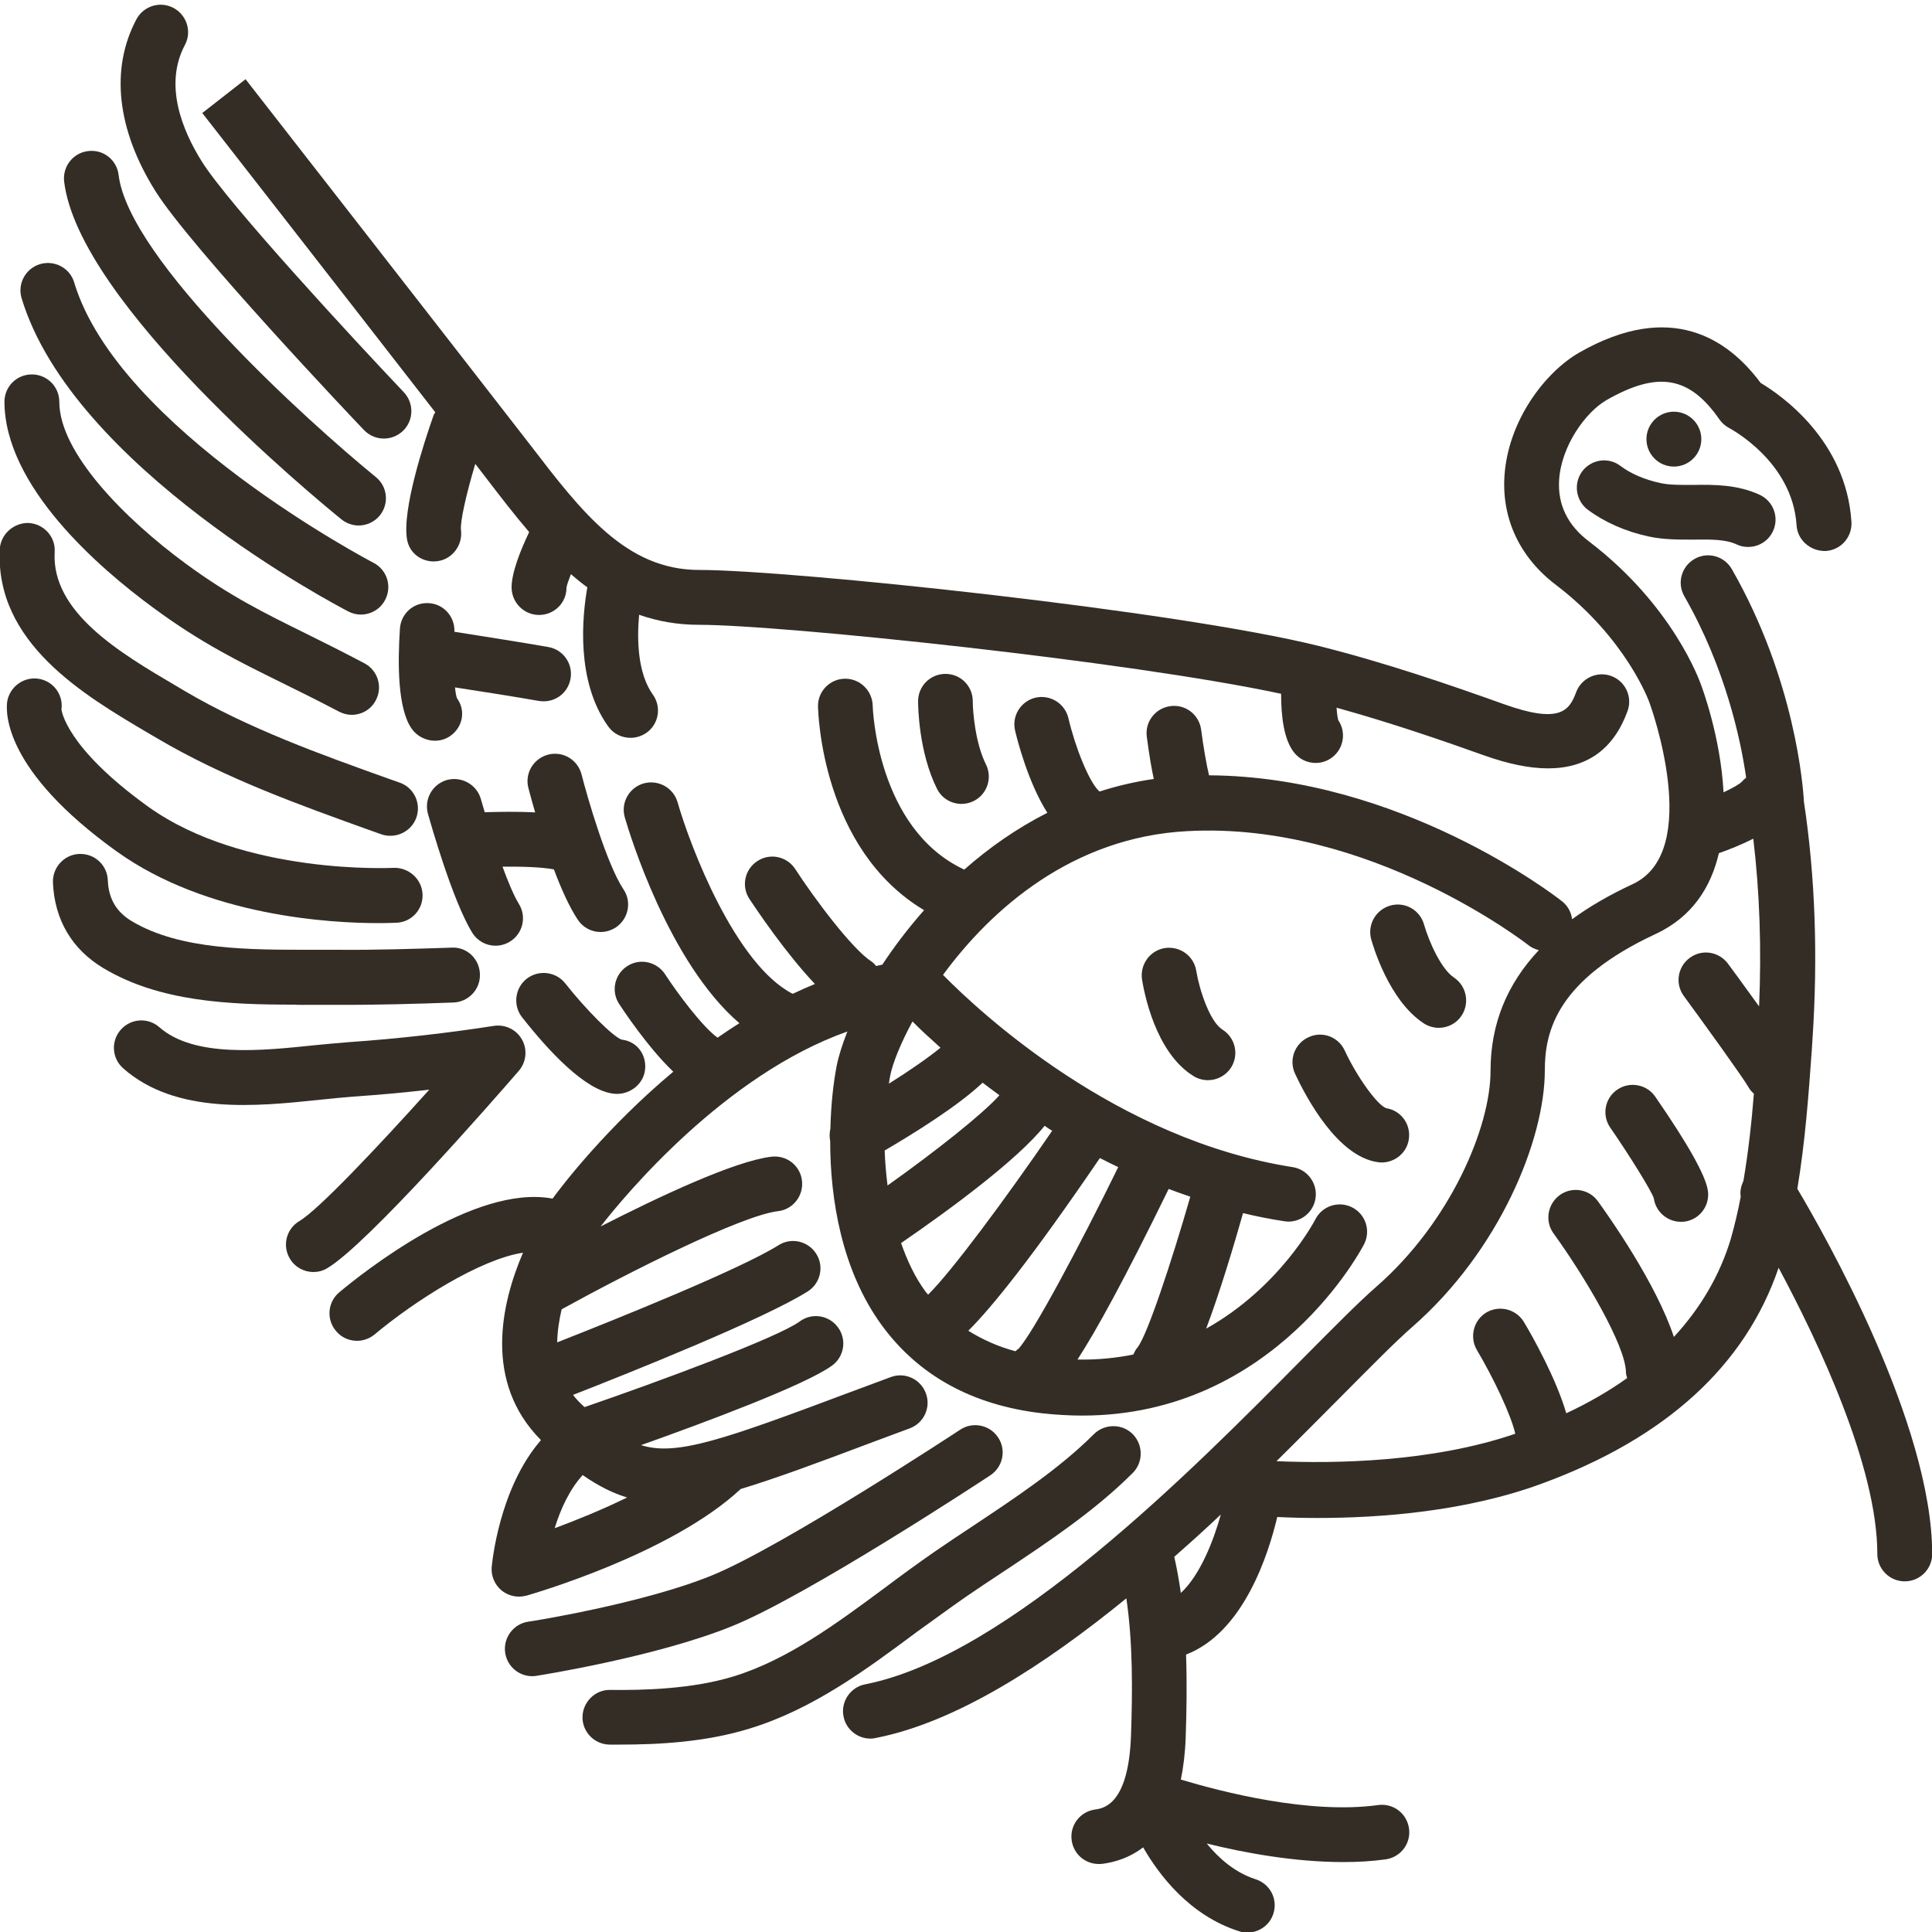
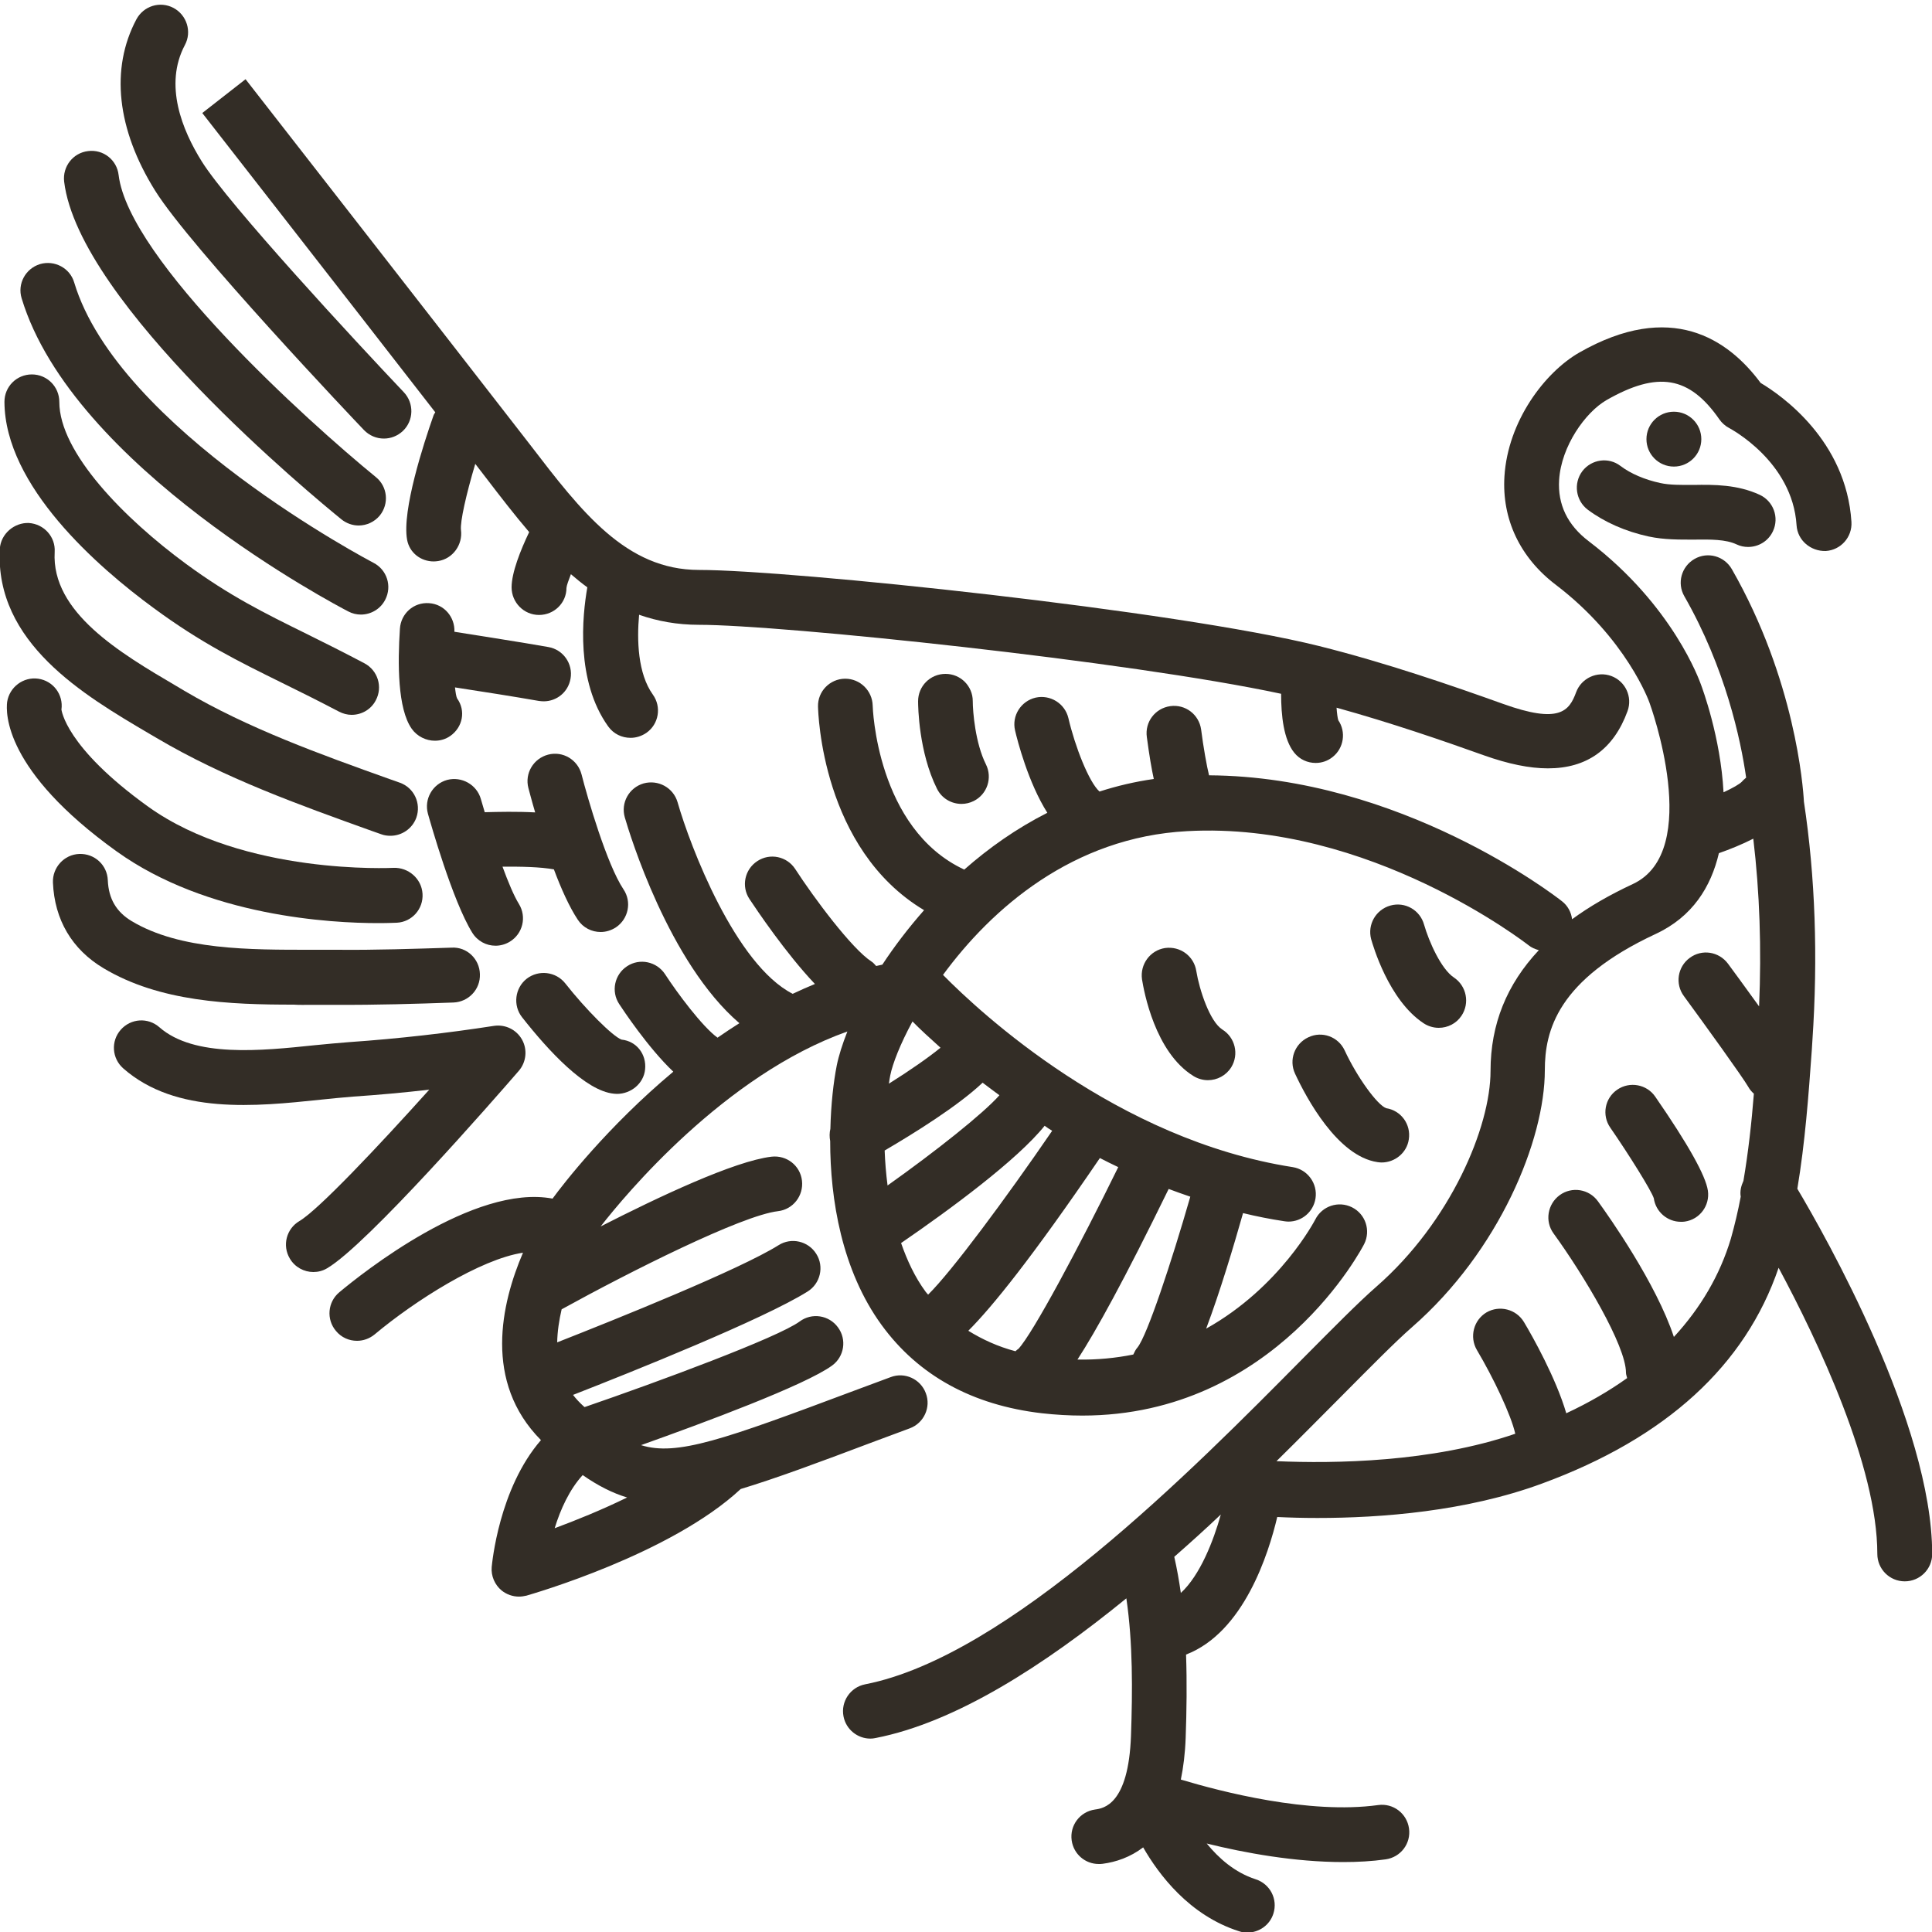
<svg xmlns="http://www.w3.org/2000/svg" version="1.1" id="Layer_1" x="0px" y="0px" viewBox="0 0 1000 1000" style="enable-background:new 0 0 1000 1000;" xml:space="preserve">
  <style type="text/css">
	.st0{fill:#332D26;}
</style>
  <g>
    <g>
-       <path class="st0" d="M499.5,826.8c6.3-4.3,12.8-8.7,19.4-13c23.3-15.5,47.5-31.5,67.4-51.4c5.5-5.5,5.5-14.5,0-20.1    c-5.5-5.5-14.5-5.5-20.1,0c-17.9,17.9-40.9,33.1-63,47.8c-6.7,4.4-13.4,8.9-19.8,13.3c-8.5,5.9-17,12.1-25.5,18.5    c-24.7,18.3-50.2,37.2-78.2,45.8c-21.6,6.6-46.7,7.2-63.9,7c-7.6-0.2-14.2,6.2-14.3,14c-0.1,7.8,6.2,14.2,14,14.3    c1.7,0,3.5,0,5.3,0c19.8,0,44.2-1.2,67.2-8.3c32.7-10,60.2-30.4,86.8-50.2C483.1,838.6,491.3,832.5,499.5,826.8z" />
-       <path class="st0" d="M512.6,763.6c6.5-4.3,8.4-13.1,4-19.6c-4.3-6.5-13.1-8.3-19.6-4c-0.9,0.6-92.6,60.9-128.7,75.5    c-35.8,14.6-94.4,23.9-95,23.9c-7.7,1.2-13,8.5-11.8,16.2c1.1,7,7.1,12,14,12c0.7,0,1.5-0.1,2.2-0.2c2.5-0.4,62.3-9.9,101.2-25.7    C417.6,826.1,508.7,766.2,512.6,763.6z" />
      <circle class="st0" cx="866.4" cy="227.3" r="14.2" />
      <path class="st0" d="M819,243.9c-4.7,6.3-3.4,15.2,2.8,19.9c8.7,6.5,19.6,11.3,31.6,13.9c8,1.7,15.9,1.6,23.4,1.6    c8.5-0.1,16.4-0.2,22.1,2.5c1.9,0.9,3.9,1.3,5.9,1.3c5.4,0,10.5-3,12.9-8.2c3.3-7.1,0.2-15.5-6.9-18.8    c-11.5-5.3-23.5-5.3-34.3-5.1c-6.3,0-12.3,0.1-17.2-1c-7.9-1.7-15.2-4.8-20.5-8.8C832.6,236.4,823.7,237.7,819,243.9z" />
      <path class="st0" d="M930.3,615.3c4-23.9,5.8-48.2,7.5-72l0.3-4.8c2.9-43,1.5-84.6-4.4-123.6c-0.4-7.7-4.6-63.2-37.3-120.3    c-3.9-6.8-12.5-9.2-19.3-5.3c-6.8,3.9-9.2,12.5-5.3,19.3c21.3,37.2,29.2,74.3,32,93.9c-0.7,0.7-1.5,1.2-2.1,2    c-1.3,1.4-4.9,3.4-9.6,5.6c-1.5-28.5-11-53.9-11.7-55.8c-0.6-1.6-14.3-40.8-58-74.1c-11.1-8.4-16.2-19.1-15.4-31.8    c1.1-17.5,13.6-35,24.5-41.3c26.6-15.2,42.9-12.4,58.4,9.9c1.3,1.9,3.1,3.5,5.2,4.6c0.3,0.2,32.7,17.1,34.8,50.3    c0.5,7.8,7.3,13.5,15.1,13.3c7.8-0.5,13.8-7.2,13.3-15.1c-2.7-42.1-36.2-65.5-47-71.9c-16.9-22.8-46.5-42.8-93.9-15.7    c-17.8,10.2-36.9,35.4-38.7,64c-1.4,22.1,8,42.1,26.6,56.2c36.5,27.8,48.3,60.4,48.5,61.1c0.3,0.8,28,76.8-8.7,93.8    c-12,5.6-22.4,11.6-31.4,18.2c-0.4-3.5-2.2-7-5.2-9.3c-3.5-2.8-83.5-64.6-182.7-65.2c-1.1-4.3-3-14.9-4.1-23.7    c-1.1-7.8-8.2-13.2-16-12.1c-7.8,1.1-13.2,8.2-12.1,16c1.3,9.8,2.5,16.7,3.6,21.7c-9.8,1.4-19.1,3.6-28.1,6.5    c-5.5-4.9-12.7-23.4-16.1-38c-1.8-7.6-9.4-12.3-17-10.6c-7.6,1.8-12.4,9.4-10.6,17c1.2,5.2,6.8,27,16.7,42.6    c-16,8.1-30.3,18.2-43,29.4c-45.5-21.2-47.4-84.3-47.4-84.9c-0.2-7.7-6.5-13.9-14.2-13.9c-0.1,0-0.2,0-0.2,0    c-7.8,0.1-14.1,6.6-13.9,14.4c0.1,3.2,1.9,73.7,54.9,105.4c-8.2,9.3-15.5,18.9-21.6,28.2c-1.1,0.2-2.1,0.5-3.2,0.7    c-0.8-0.8-1.4-1.7-2.4-2.3c-10.2-6.6-29.7-32.8-39.5-47.9c-4.3-6.6-13.1-8.4-19.6-4.1c-6.6,4.3-8.4,13.1-4.1,19.6    c3.7,5.6,18.9,28.2,33.9,44c-3.9,1.6-7.7,3.3-11.5,5.1c-29.6-15.1-53-76.1-59.6-99.2c-2.2-7.5-10-11.8-17.6-9.7    c-7.5,2.2-11.9,10-9.7,17.6c2.5,8.6,22.7,75.1,59.3,106.5c-3.9,2.5-7.6,4.9-11.3,7.5l0,0c-7.9-5.7-20.9-23.2-27.2-32.9    c-4.3-6.5-13.1-8.4-19.6-4.1c-6.6,4.3-8.4,13.1-4.1,19.6c1.7,2.6,14.9,22.6,28,35c-34.1,28.5-57.1,58.3-62.5,65.7    c-40.7-7.7-98.8,38.8-110.4,48.5c-6,5-6.8,14-1.7,20c2.8,3.4,6.8,5.1,10.9,5.1c3.2,0,6.4-1.1,9.1-3.3c20.9-17.5,54.8-39,76.8-42.3    c-11.3,26.3-20.6,66.9,9.3,97c-21.8,25.1-25.3,63.9-25.5,65.7c-0.4,4.6,1.6,9.2,5.1,12.1c2.6,2.1,5.8,3.2,9,3.2    c1.3,0,2.6-0.2,3.9-0.5c3-0.9,74.6-21.4,110.9-55.2c17.9-5.4,39.8-13.5,68.4-24.3l19.1-7.1c7.3-2.7,11.1-10.9,8.3-18.2    c-2.7-7.3-10.9-11.1-18.2-8.3l-19.1,7.1c-67.5,25.3-91.6,33.9-110.1,28.1c32.3-11.5,84.9-31,98.9-41.2c6.3-4.6,7.7-13.5,3-19.8    c-4.6-6.3-13.5-7.7-19.8-3c-11.3,8.3-72.9,31.1-111.3,44.3c-0.1-0.1-0.2-0.2-0.4-0.3c-2.1-1.9-4-3.9-5.6-6    c30.2-11.8,98.4-39.1,121.4-53.5c6.6-4.1,8.7-12.9,4.5-19.5c-4.1-6.6-12.9-8.7-19.5-4.5c-20.3,12.7-84.1,38.3-114.6,50.3    c0.1-5.7,1-11.5,2.3-17.1c34.8-19.2,93.1-48.6,112-50.8c7.8-0.9,13.3-8,12.4-15.8c-0.9-7.8-7.9-13.3-15.8-12.4    c-19.3,2.3-58.6,20.9-88.4,36.1c12.6-16.2,64.2-78.4,127.7-100.9c-2.6,6.6-4.5,12.6-5.5,17.6c-1.7,8.6-3,20.1-3.3,32.8    c-0.5,2-0.5,4.2-0.1,6.3c0,30.2,6,66.9,26.6,95.2c19,26.1,46.9,41.5,83,45.7c7.2,0.8,14.2,1.2,20.9,1.2    c100.2,0,145.4-87.8,145.9-88.8c3.5-7,0.7-15.5-6.3-19c-7-3.5-15.5-0.7-19,6.3c-0.3,0.5-18.2,35.1-56.5,56.5    c7.2-19.1,14.3-42.9,19.1-59.8c7,1.7,14,3.1,21.3,4.2c0.7,0.1,1.5,0.2,2.2,0.2c6.9,0,12.9-5,14-12c1.2-7.7-4.1-15-11.8-16.2    c-91-14.2-161.5-79.7-181-99.5c25.1-34.2,67.1-71.3,126.4-74.4c94.3-5.2,175.8,58.4,176.6,59c1.6,1.3,3.5,2.1,5.4,2.6    c-16.6,17.7-25,38.3-25,62.5c0,29.1-20.7,78.1-59,111.6c-9.4,8.2-22.1,21.1-38.2,37.3c-57,57.6-152.4,154.1-226.5,168.6    c-7.7,1.5-12.7,9-11.2,16.6c1.3,6.8,7.3,11.5,13.9,11.5c0.9,0,1.8-0.1,2.7-0.3c41.5-8.1,87.1-37.5,129.8-72.3    c3.4,23.2,3.2,47.7,2.4,71.1c-1.3,35.8-14.3,37.6-18.6,38.2c-7.8,1.1-13.2,8.2-12.1,16c1,7.1,7,12.2,14,12.2c0.6,0,1.3,0,2-0.1    c6.9-0.9,14.3-3.4,21-8.5c8.1,14.1,23.9,35.2,49.6,43.4c1.4,0.5,2.9,0.7,4.3,0.7c6,0,11.6-3.8,13.5-9.8c2.4-7.5-1.7-15.4-9.2-17.8    c-10.8-3.5-19.1-10.9-25.3-18.5c19.8,4.9,45.6,9.6,70.6,9.6c7.5,0,14.9-0.4,22-1.4c7.8-1.1,13.2-8.2,12.1-16    c-1.1-7.8-8.2-13.2-16-12.1c-35.7,4.9-81.1-6.9-102.1-13.2c1.3-6.3,2.2-13.4,2.5-21.6c0.5-14.1,0.7-28.6,0.2-43.1c0,0,0,0,0,0    c29.9-11.5,42.7-52.2,47.2-71.2c6.2,0.3,13.2,0.5,20.8,0.5c33.1,0,77.1-3.4,116.2-17.8c64.3-23.6,105.3-61.2,122.5-111.7    c20.4,38,51.1,102.8,51.1,148.1c0,7.8,6.3,14.2,14.2,14.2c7.8,0,14.2-6.3,14.2-14.2C1000,736.9,944.7,639.5,930.3,615.3z     M301.6,763.5c7.9,5.5,15.4,9.3,23,11.6c-13.3,6.5-26.7,11.9-37.5,15.9C290.1,781.2,294.8,770.9,301.6,763.5z M517.3,566.9    c-8.3,9.4-32.7,28.8-57.9,46.7c-0.8-6.2-1.3-12.3-1.5-18.1c15.2-8.9,37.9-23,50.7-35.1C511.4,562.6,514.4,564.7,517.3,566.9z     M544.6,585.3c-24.2,35.3-52,72.8-64.2,84.8c-0.4-0.5-0.9-0.9-1.3-1.5c-5.6-7.6-9.6-16.3-12.7-25.2c25.5-17.5,60.1-43,74.3-60.7    C541.9,583.6,543.3,584.5,544.6,585.3z M578.8,604.1c-20.2,41.2-44.2,86.1-51.7,94.1c-0.6,0.3-1,0.8-1.5,1.2    c-9.1-2.4-17.1-6.1-24.4-10.6c12.3-12.3,32.8-37.6,68.1-89.4C572.4,601,575.6,602.6,578.8,604.1z M588.8,697.4    c-1,1.1-1.6,2.4-2.2,3.7c-9,1.8-18.6,2.8-28.9,2.6c9.6-14.8,24.2-41.2,47.2-88.3c3.7,1.4,7.4,2.7,11.2,4    C606.2,653.8,593.8,691.1,588.8,697.4z M486.8,542.3c-6,4.9-15.7,11.7-26.7,18.6c0.2-1.4,0.4-3,0.7-4.3c1.2-6,5.1-16.1,11.5-27.9    C476.1,532.6,481,537.1,486.8,542.3z M611.2,824.5c-0.9-6.3-2-12.5-3.4-18.7c8.2-7.2,16.3-14.5,24.1-21.9    C628.1,797.5,621.2,815.3,611.2,824.5z M866.4,692c-9.2-27.8-33.5-62.2-39.3-70.2c-4.6-6.4-13.5-7.8-19.8-3.2    c-6.3,4.6-7.8,13.5-3.2,19.8c15.6,21.5,37.5,58.1,37.5,72.1c0,1,0.4,1.8,0.6,2.8c-9.4,6.7-19.9,12.8-31.5,18.2    c-5.3-18.1-17.4-39.7-21.9-47.2c-4-6.7-12.7-8.9-19.4-5c-6.7,4-8.9,12.7-5,19.4c8.6,14.5,17.7,33.6,19.9,43.4    c-43.2,14.8-93.5,15.5-123.6,14.2c12.1-11.9,23.4-23.4,33.5-33.5c15.1-15.2,28.1-28.4,36.7-35.9c45.1-39.4,68.7-96.8,68.7-133    c0-20.4,6.5-46.8,57.4-70.5c19.1-8.9,28.6-24.4,32.7-41.8c5.7-2,11.9-4.5,17.8-7.5c3.3,27.8,4.3,56.8,3,86.8    c-7.5-10.4-14.6-20.1-16.1-22.1c-4.7-6.3-13.5-7.7-19.8-3c-6.3,4.6-7.7,13.5-3,19.8c11.2,15.3,30.2,41.6,33.4,47.1    c0.7,1.3,1.7,2.4,2.8,3.4c-1.2,15.2-2.9,30.3-5.4,45.1c-1.2,2.6-1.9,5.4-1.4,8.2c-1.4,7.4-3.1,14.6-5.1,21.7    C890.2,660.1,880.2,677,866.4,692z" />
      <path class="st0" d="M268.5,554.3c3.9-4.5,4.6-11,1.7-16.2c-2.9-5.2-8.7-8-14.6-7.1c-23.9,3.7-49.1,6.6-74.9,8.4    c-5.5,0.4-11.5,1-17.8,1.6c-27.8,2.9-62.4,6.5-80.4-9.3c-5.9-5.2-14.8-4.6-20,1.3c-5.2,5.9-4.6,14.8,1.3,20    c27.3,24,68.7,19.7,102.1,16.2c5.9-0.6,11.6-1.2,16.9-1.6c13.3-0.9,26.5-2.1,39.4-3.6c-26.8,29.8-57.4,62.2-67.2,68    c-6.8,4-9,12.7-5,19.4c2.6,4.5,7.4,7,12.2,7c2.4,0,4.9-0.6,7.2-2C190.2,644.1,255.6,569.2,268.5,554.3z" />
      <path class="st0" d="M161.1,520.1l13,0c20.7,0.1,41.2-0.5,60.6-1.2c7.8-0.3,14-6.8,13.7-14.7c-0.2-7.8-6.7-14.2-14.7-13.7    c-19,0.6-39.3,1.3-59.4,1.1l-13.2,0c-31.8,0-67.8,0.2-92.9-14.8c-8-4.8-12-11.6-12.4-21.2c-0.3-7.8-6.8-13.9-14.8-13.6    c-7.8,0.3-13.9,7-13.6,14.8c0.8,19.3,9.9,34.6,26.1,44.3c29.2,17.5,65.4,18.9,98.5,18.9C155,520.2,158.1,520.1,161.1,520.1z" />
      <path class="st0" d="M60.4,440.7c47,33.7,111,37.1,135.3,37.1c5.6,0,9.1-0.2,9.7-0.2c7.8-0.4,13.8-7.1,13.3-15s-7.4-13.7-15-13.4    c-0.7,0-77.3,3.9-126.9-31.6c-43.3-31.1-44.9-50.3-45-50.3v0c1.1-7.8-4.3-14.9-12-16c-7.7-1.1-14.9,4.3-16.1,12    C3,368.9,2,398.8,60.4,440.7z" />
      <path class="st0" d="M77,379.6l4.1,2.4c35.2,20.8,73.8,34.6,111.1,48l5.1,1.8c1.6,0.6,3.2,0.8,4.8,0.8c5.8,0,11.3-3.6,13.4-9.4    c2.6-7.4-1.2-15.5-8.6-18.1l-5.1-1.8c-36.1-12.9-73.4-26.3-106.3-45.7l-4.2-2.5c-28.9-17-64.8-38.1-63-69.4    c0.5-7.8-5.5-14.5-13.4-15c-7.4-0.3-14.5,5.5-15,13.4C-2.7,332.7,43.4,359.8,77,379.6z" />
      <path class="st0" d="M79.5,314.7c24.7,18.2,44.1,27.7,66.6,38.8c9,4.4,18.6,9.2,29.3,14.8c2.1,1.1,4.4,1.7,6.6,1.7    c5.1,0,10-2.7,12.5-7.5c3.7-6.9,1.1-15.5-5.9-19.2c-11-5.8-20.8-10.7-30.1-15.3c-21.3-10.5-39.6-19.5-62.3-36.2    c-31.7-23.3-65.5-57.5-65.5-83.8c0-7.8-6.3-14.2-14.2-14.2s-14.2,6.3-14.2,14.2C2.5,251.6,50.7,293.6,79.5,314.7z" />
      <path class="st0" d="M180.3,316.5c2.1,1.1,4.3,1.6,6.5,1.6c5.1,0,10.1-2.8,12.6-7.7c3.6-7,0.9-15.5-6.1-19.1    c-1.3-0.7-132.1-69.2-154.9-145.1c-2.2-7.5-10.2-11.7-17.7-9.5c-7.5,2.3-11.8,10.2-9.5,17.7C37.6,241.8,174.5,313.5,180.3,316.5z" />
      <path class="st0" d="M176.7,268.8c2.6,2.1,5.8,3.2,8.9,3.2c4.1,0,8.2-1.8,11-5.2c4.9-6.1,4-15-2.1-19.9    C159.3,218.2,66.7,134.4,61.4,90.6c-0.9-7.8-7.9-13.4-15.8-12.4c-7.8,0.9-13.3,8-12.4,15.8C40.8,157,162.8,257.5,176.7,268.8z" />
      <path class="st0" d="M188.4,222.6c2.8,2.9,6.5,4.4,10.3,4.4c3.5,0,7-1.3,9.8-3.9c5.7-5.4,5.9-14.4,0.5-20.1    c-24.4-25.7-90.7-97.2-104.6-119.5c-10-16-19.7-39.5-8.7-60.2c3.7-6.9,1-15.5-5.9-19.2c-7-3.7-15.5-1-19.2,5.9    C57,35.6,60.5,67,80.3,98.7C98.5,127.9,184.7,218.8,188.4,222.6z" />
      <path class="st0" d="M224.3,215.3c-5,14.2-16.3,48.9-13.6,64c1.2,6.8,7.1,11.3,13.8,11.3c0.7,0,1.5-0.1,2.3-0.2    c7.6-1.2,12.8-8.5,11.8-16.1c-0.5-4.2,2.7-18.5,7.4-34.2l5.7,7.4c7.2,9.4,14.5,18.9,22.2,27.9c-4.5,9.4-9.1,21-9.1,28.6    c0,7.8,6.3,14.3,14.2,14.3c7.8,0,14.2-6.2,14.2-14c0.1-1.3,1.1-4,2.3-7.1c2.8,2.4,5.6,4.7,8.5,6.8c-2.6,14.8-6.1,48.4,10.8,72    c2.8,3.9,7.1,5.9,11.6,5.9c2.9,0,5.7-0.9,8.2-2.6c6.4-4.5,7.9-13.4,3.3-19.8c-7.8-10.9-8.3-28.2-7.1-41.3c9.4,3.3,19.7,5.2,31,5.2    c42.6,0,222.4,18.8,301.3,35.7c0,11.3,1.3,23.7,6.8,30.5c2.8,3.5,6.9,5.3,11.1,5.3c3.1,0,6.2-1,8.8-3.1c5.8-4.6,7-13,2.9-19    c-0.4-1.2-0.7-3.7-0.9-6.5c27.8,7.7,54.9,17,76.4,24.7c12.4,4.4,23.4,6.7,33,6.7c20.2,0,34-9.9,41.2-29.6    c2.7-7.4-1.1-15.5-8.4-18.2c-7.3-2.7-15.5,1.1-18.2,8.4c-3.6,9.8-8.7,16.5-37.9,6c-26.2-9.4-60.7-21.3-95.1-29.9    C609,316,409.1,295,361.8,295c-37.8,0-60.8-30.1-87.5-64.9l-5.9-7.6C238.2,183.5,127.1,41,127.1,41l-22.4,17.5    c0,0,77.6,99.5,120.6,154.9C225,214,224.5,214.5,224.3,215.3z" />
      <path class="st0" d="M272.6,506.6c-6.1,4.8-7.2,13.8-2.4,19.9c13.6,17.3,32.8,38.2,47.6,39.6c0.5,0,1,0.1,1.5,0.1    c7.3,0,13.9-5.4,14.6-12.7c0.8-7.8-4.4-14.6-12.2-15.4c-4.6-1.7-18.5-15.6-29.2-29.2C287.7,502.9,278.8,501.8,272.6,506.6z" />
      <path class="st0" d="M281.4,363c6.8,0,12.7-4.8,13.9-11.7c1.4-7.7-3.8-15.1-11.5-16.4c-13.5-2.4-35.5-5.8-48.6-7.9    c0.3-7.7-5.4-14.3-13.1-14.8c-8-0.6-14.6,5.4-15.1,13.2c-1.2,17.9-1.2,41.5,6.1,51.8c2.8,4,7.5,6.2,12,6.2c2.8,0,5.6-0.8,8-2.5    c6.4-4.5,8.1-13,3.5-19.4c-0.5-1-0.8-3.1-1.1-5.7c13.1,2,31.5,4.9,43.4,7C279.7,362.9,280.6,363,281.4,363z" />
      <path class="st0" d="M322.7,460.3c-8.6-12.9-18.6-47.3-21.7-59.5c-2-7.6-9.7-12.2-17.3-10.2c-7.6,2-12.2,9.7-10.2,17.3    c0.4,1.4,1.6,6.2,3.5,12.6c-9.3-0.5-18.9-0.3-26.1-0.1c-0.8-2.6-1.5-5-2-6.8c-2.1-7.5-10-11.9-17.5-9.9c-7.5,2.1-12,9.9-9.9,17.5    c1.3,4.6,12.7,45,22.9,61.5c2.7,4.4,7.3,6.8,12.1,6.8c2.5,0,5.1-0.7,7.4-2.1c6.7-4.1,8.8-12.8,4.7-19.5    c-2.6-4.2-5.6-11.4-8.5-19.3c9.4-0.1,19.7,0.1,26.6,1.4c3.7,9.9,8,19.5,12.4,26.1c2.7,4.1,7.2,6.3,11.8,6.3c2.7,0,5.4-0.8,7.9-2.4    C325.3,475.6,327.1,466.8,322.7,460.3z" />
      <path class="st0" d="M489.4,348.8C489.4,348.8,489.4,348.8,489.4,348.8c-7.9,0-14.2,6.3-14.2,14.2c0,2.6,0.3,26.3,9.8,45.3    c2.5,5,7.5,7.8,12.7,7.8c2.1,0,4.3-0.5,6.3-1.5c7-3.5,9.8-12,6.3-19c-5.5-11-6.8-27.3-6.8-32.7    C503.5,355.1,497.2,348.8,489.4,348.8z" />
      <path class="st0" d="M837.1,564c-6.5,4.4-8.1,13.3-3.6,19.7c9.8,14.2,21.2,32.5,22.5,36.5c1,7.1,7.1,12.2,14,12.2    c0.7,0,1.3,0,2-0.1c7.8-1.1,13.1-8.3,12-16c-1.1-7.7-10.2-24-27.2-48.6C852.4,561.2,843.5,559.6,837.1,564z" />
      <path class="st0" d="M619.2,502.6c-1.2-7.7-8.3-13-16.2-11.9c-7.7,1.2-13,8.4-11.9,16.2c1,6.2,6.7,37.8,26.7,50.1    c2.3,1.4,4.9,2.1,7.4,2.1c4.8,0,9.4-2.4,12.1-6.7c4.1-6.7,2-15.4-4.6-19.5C626.2,528.8,620.8,512.4,619.2,502.6z" />
      <path class="st0" d="M677.2,536.9c-7.1,3.3-10.2,11.7-6.9,18.8c5.9,12.7,22,42.7,42.6,45.8c0.7,0.1,1.5,0.2,2.2,0.2    c6.9,0,13.1-5,14.1-12c1.2-7.7-4-14.9-11.7-16.1c-4.6-1.6-15.1-16.1-21.5-29.9C692.7,536.6,684.3,533.5,677.2,536.9z" />
      <path class="st0" d="M736.8,529.6c2.4,1.6,5.2,2.4,7.9,2.4c4.6,0,9.1-2.2,11.8-6.3c4.3-6.5,2.6-15.3-3.9-19.7    c-6.7-4.4-13-18.7-15.5-27.4c-2.1-7.6-9.9-12-17.4-9.9c-7.6,2.1-12,9.9-10,17.4C710.6,489.2,718.7,517.6,736.8,529.6z" />
    </g>
  </g>
</svg>